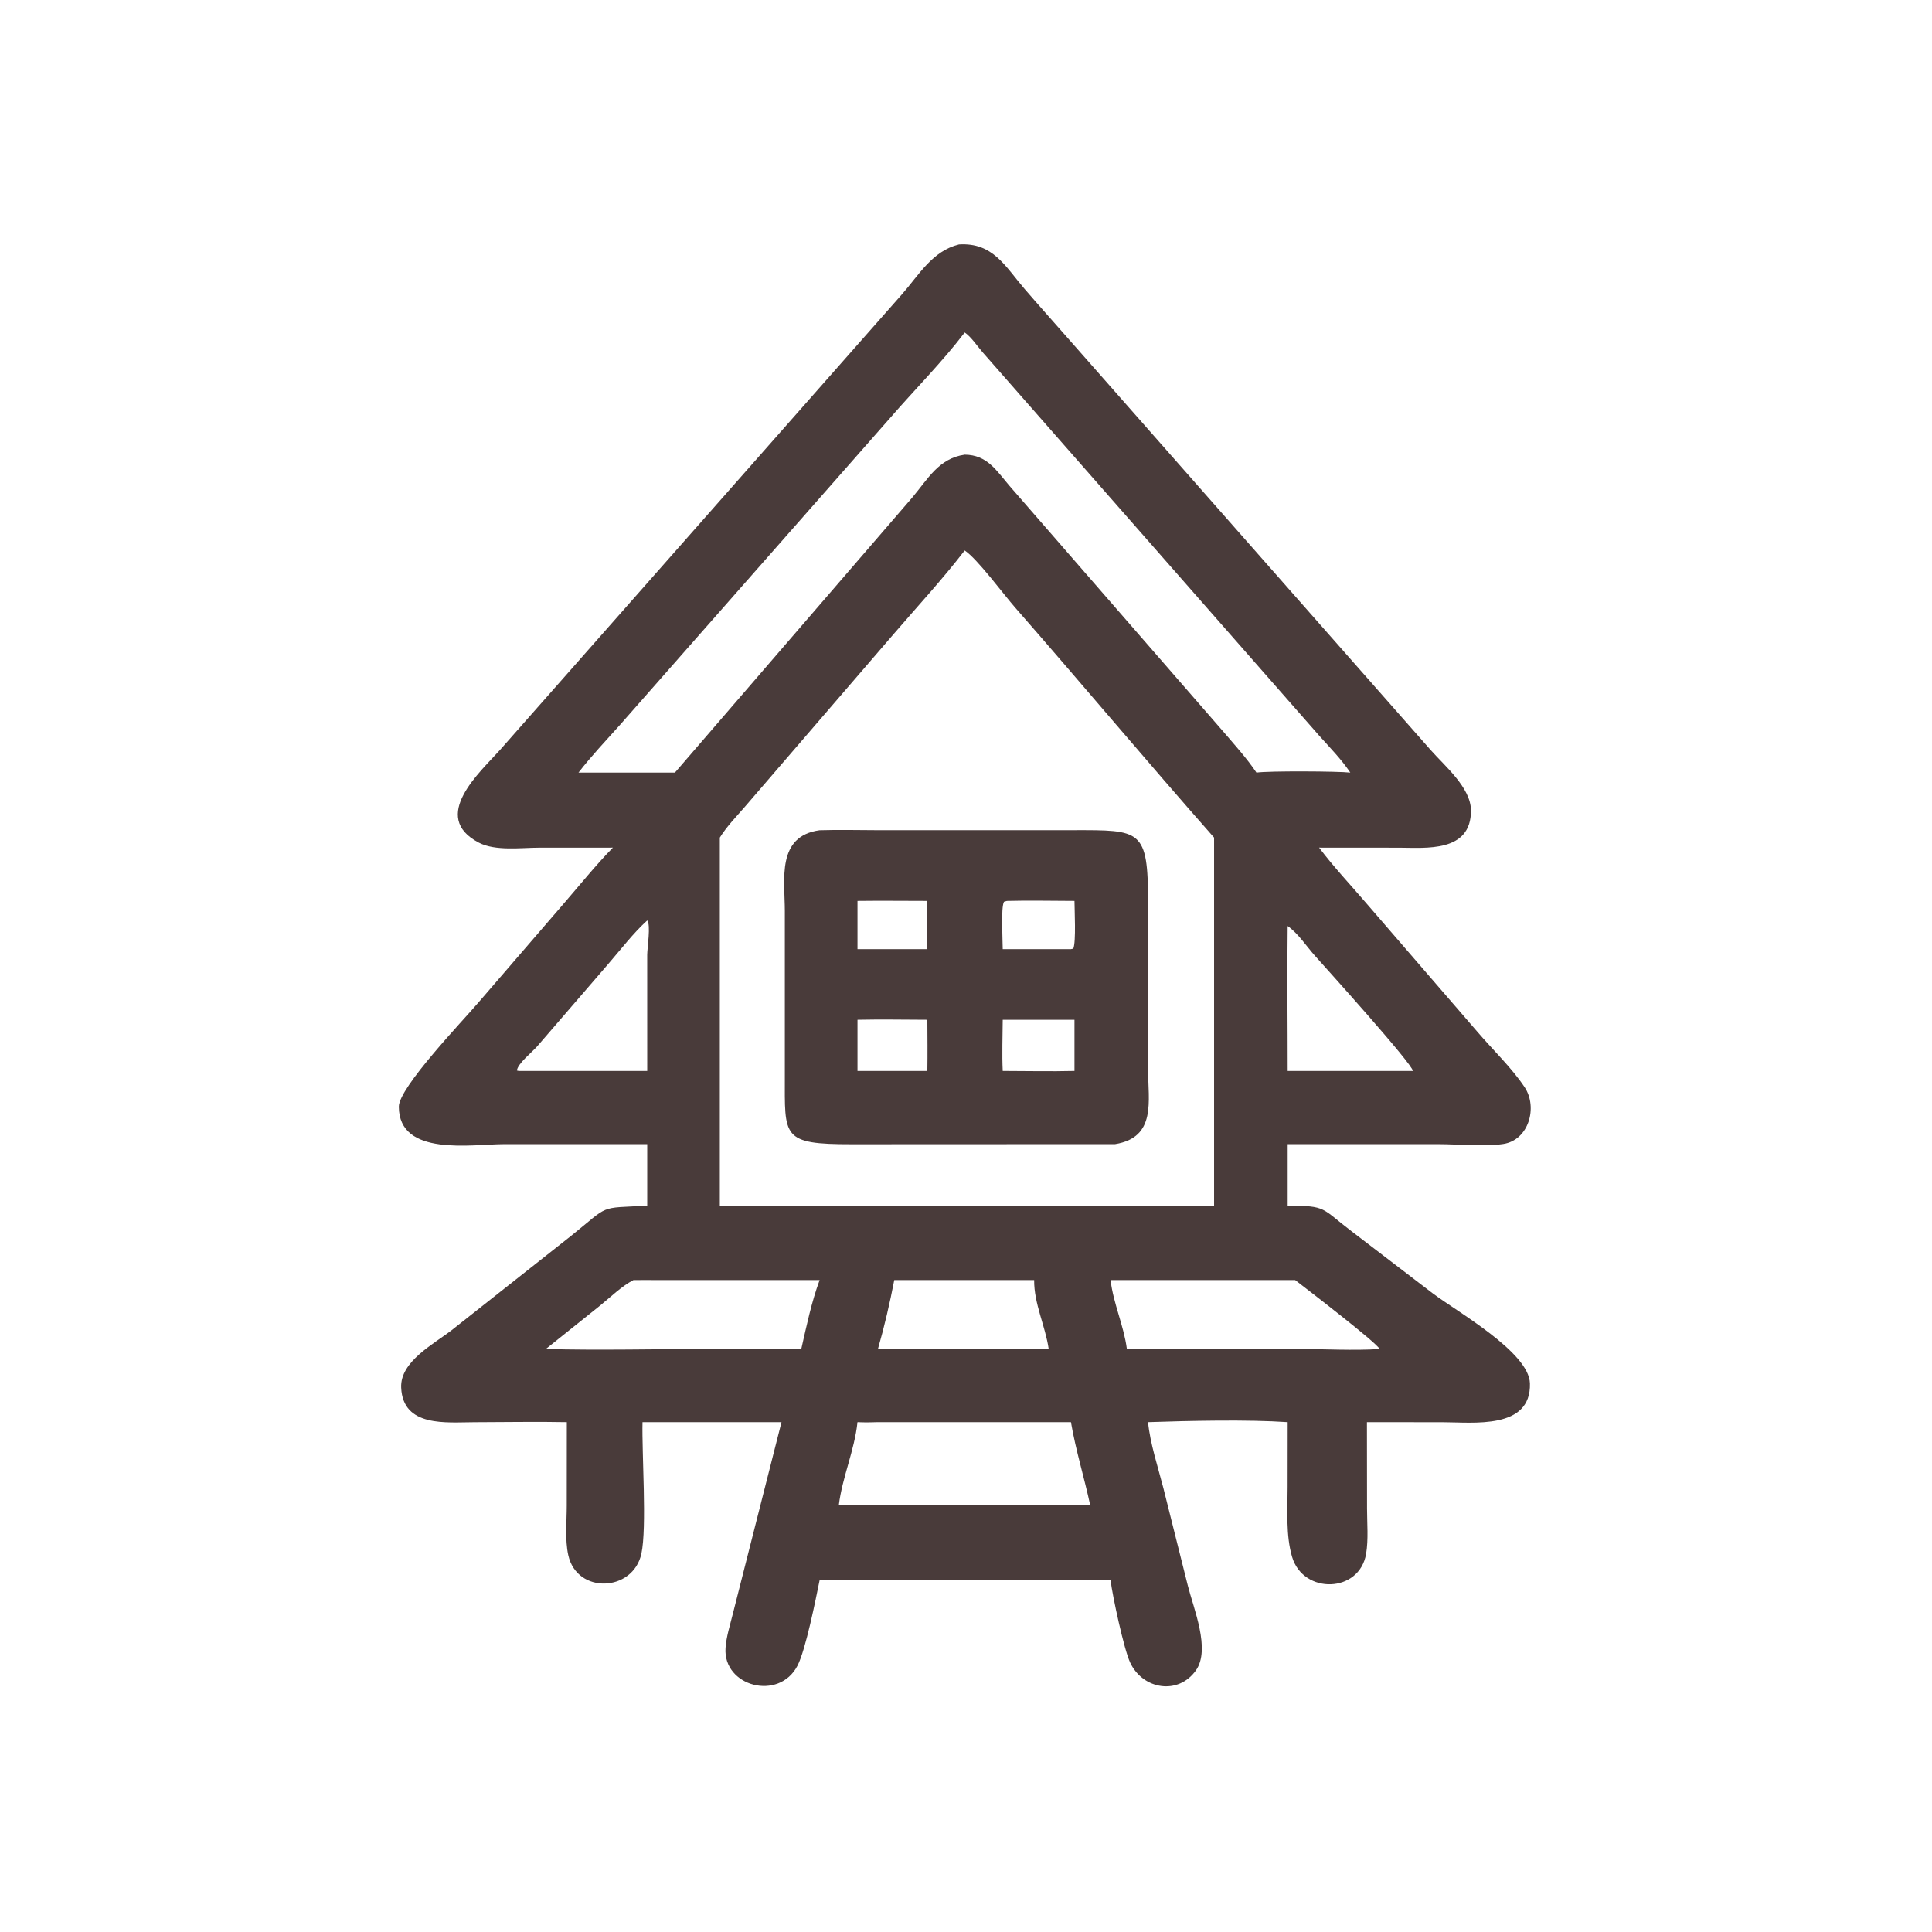
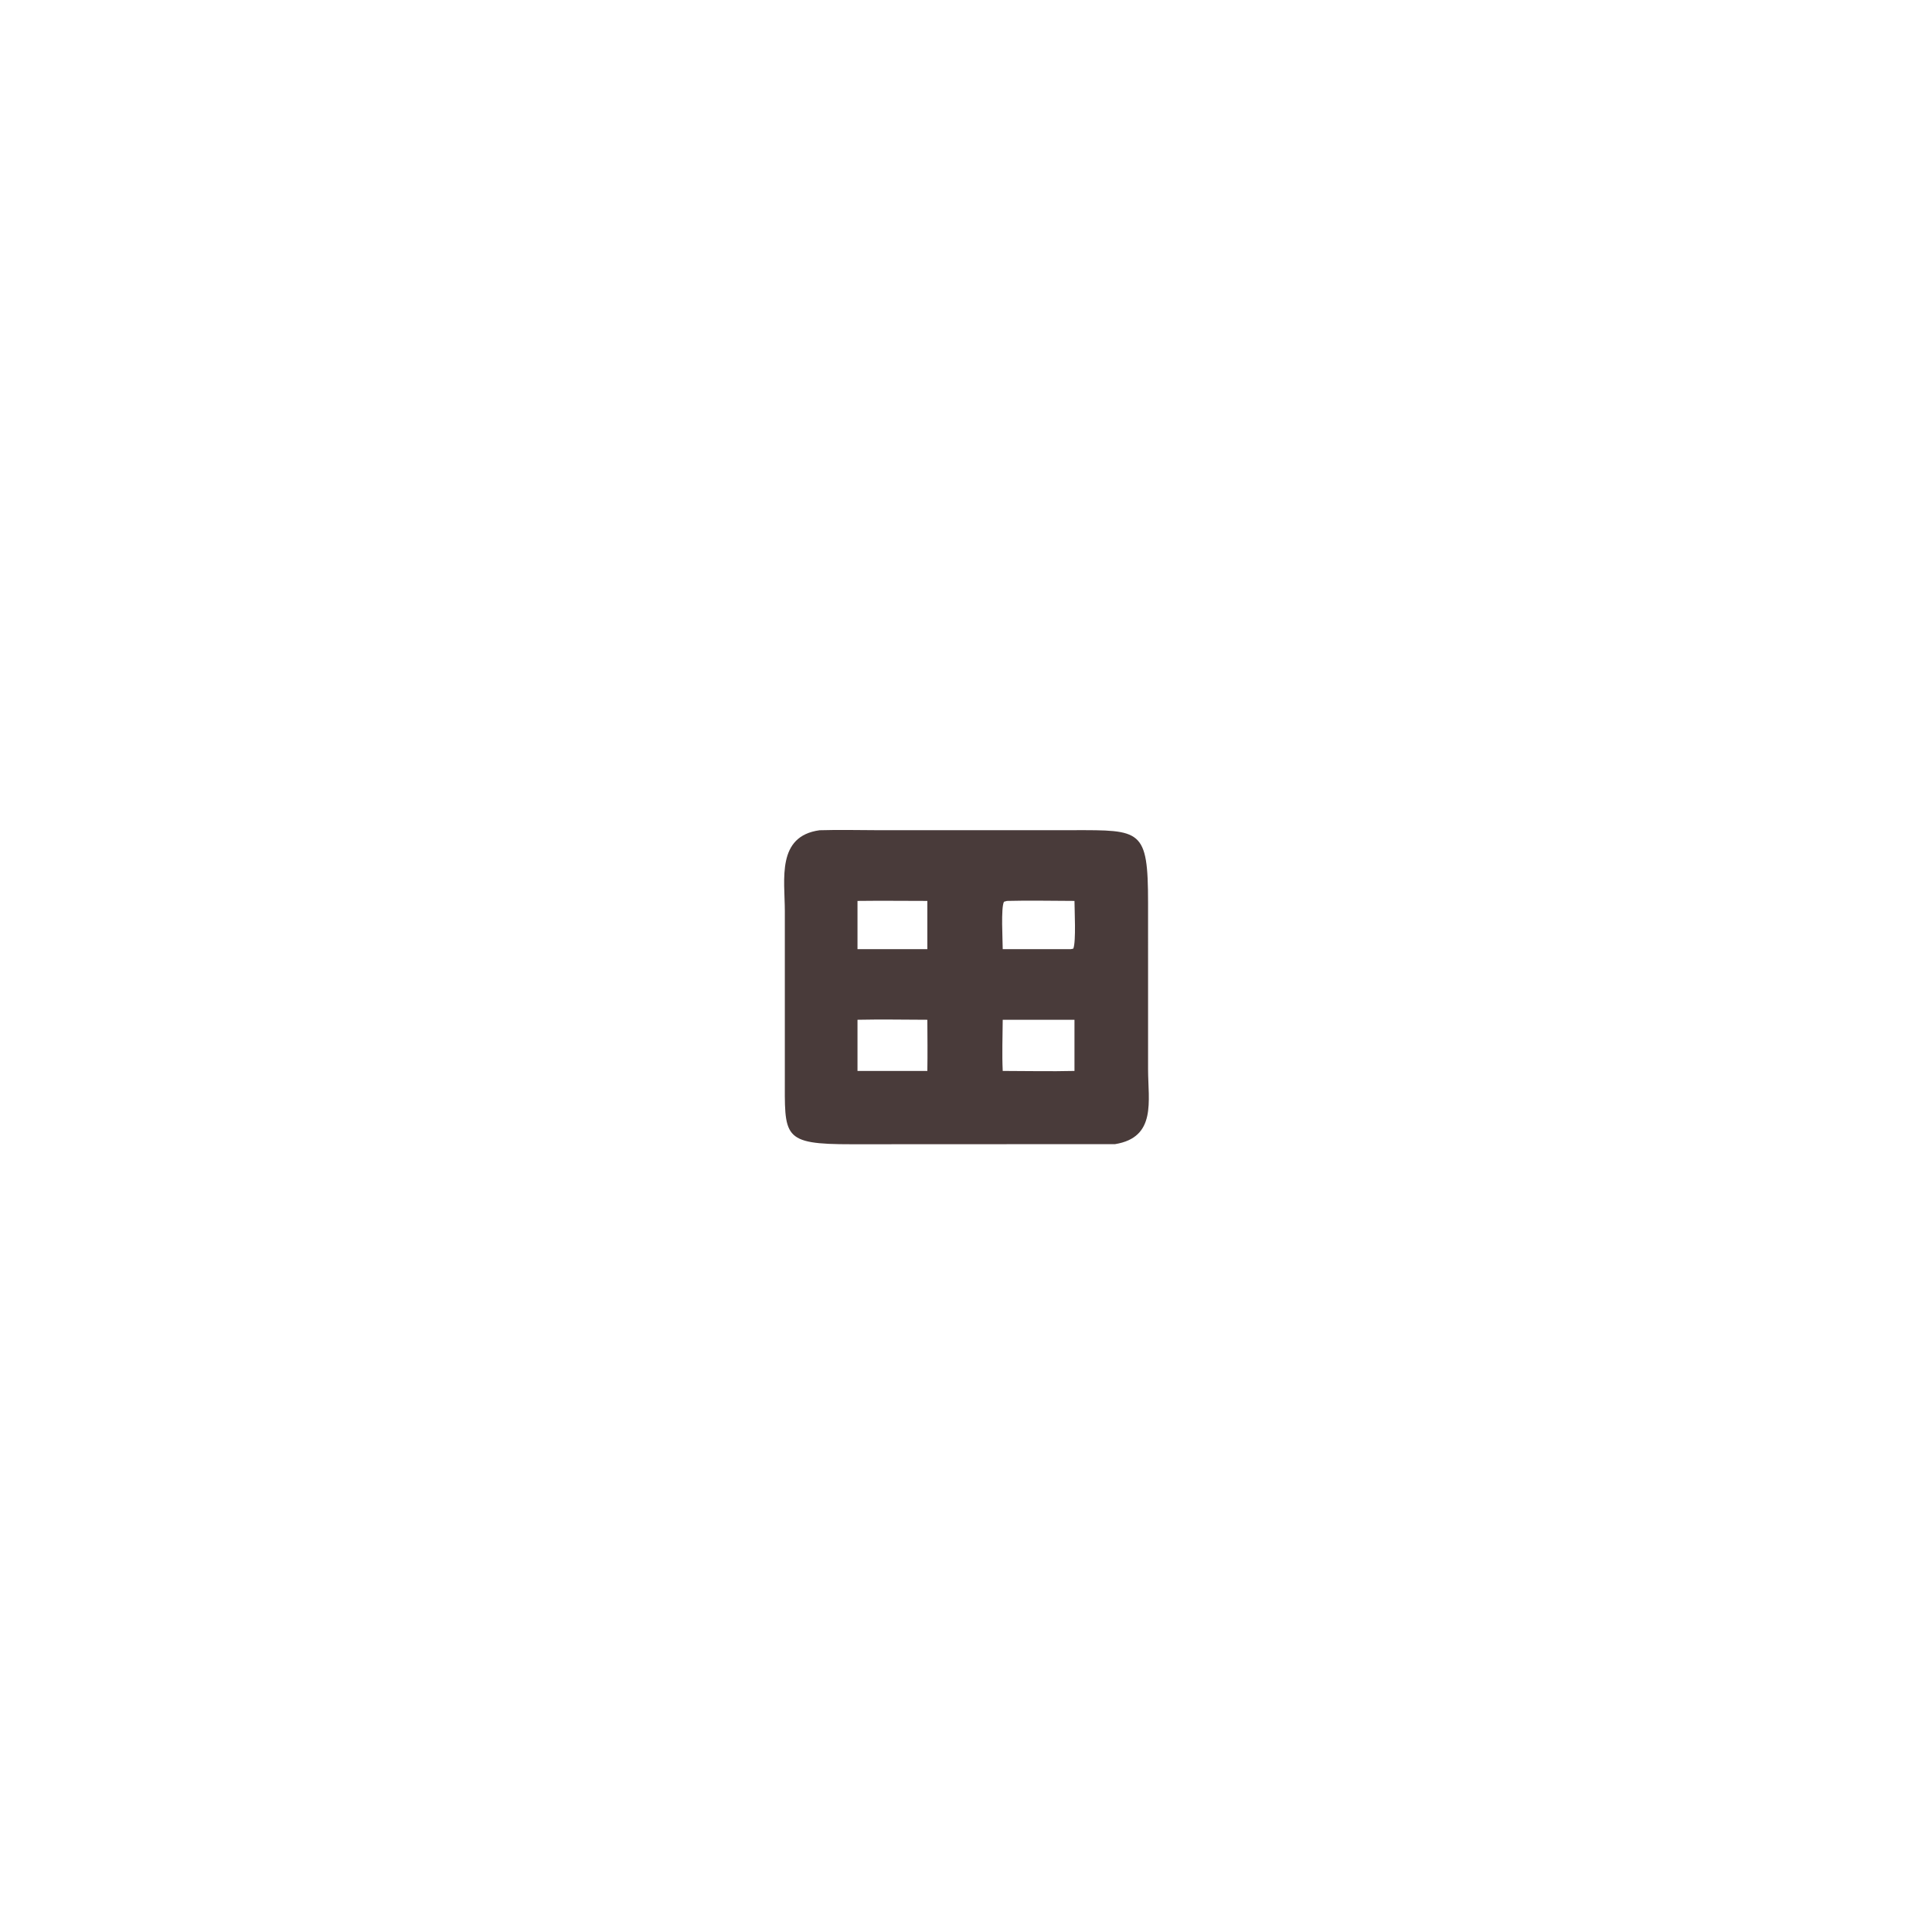
<svg xmlns="http://www.w3.org/2000/svg" width="1024" height="1024">
-   <path fill="#493B3A" transform="scale(2 2)" d="M254.144 64.777C263.161 64.217 266.369 70.576 271.599 76.658C275.178 80.82 278.868 84.9 282.48 89.036L379.117 198.734C382.811 202.933 389.797 208.716 389.821 214.792C389.865 225.989 377.81 224.655 370.739 224.647L349.577 224.631C353.467 229.796 358.009 234.602 362.221 239.521L391.573 273.493C395.562 278.159 400.738 283.107 404.066 288.155C407.547 293.436 405.165 302.157 398.349 303.173C393.357 303.916 386.417 303.22 381.208 303.211L341.246 303.207L341.246 319.527C351.69 319.525 350.039 320.125 358.289 326.381L379.629 342.705C386.06 347.582 405.199 358.306 405.446 366.598C405.813 378.939 390.36 376.899 382.335 376.899L362.251 376.884L362.277 399.772C362.279 403.648 362.673 407.944 362.033 411.762C360.282 422.221 345.39 422.574 342.423 412.612C340.73 406.929 341.228 400.1 341.229 394.235L341.246 376.884C330.671 376.156 314.908 376.522 304.248 376.884C304.76 382.37 306.903 388.899 308.295 394.313L314.796 420.25C316.289 426.22 320.871 437.075 316.941 442.654C312.272 449.283 302.867 447.772 299.504 440.601C297.851 437.076 294.812 422.913 294.312 418.784C290.014 418.586 285.633 418.77 281.326 418.772L255.657 418.784L217.204 418.784C216.157 423.921 213.527 437.214 211.332 441.441C206.427 450.887 191.57 446.919 192.275 436.724C192.483 433.706 193.477 430.655 194.198 427.723L207.105 376.884L170.272 376.884C170.068 385.016 171.472 404.84 169.974 411.742C167.766 421.917 152.874 422.547 150.594 412.108C149.697 408 150.195 403.207 150.195 399L150.214 376.884C142.057 376.721 133.869 376.889 125.708 376.9C118.392 376.91 106.776 378.327 106.316 367.726C106.015 360.784 114.998 356.173 119.746 352.477L151.318 327.532C161.783 319.156 158.332 320.215 171.519 319.527L171.519 303.207L133.615 303.212C125.098 303.212 105.703 306.653 105.697 293.266C105.695 288.175 122.773 270.401 126.674 265.802L149.252 239.629C153.592 234.626 157.792 229.364 162.423 224.631L142.825 224.642C138.114 224.652 131.266 225.587 126.917 223.32C113.714 216.438 127.39 204.478 132.505 198.744L238.958 78.073C243.554 72.859 247.03 66.534 254.144 64.777ZM255.657 145.877C249.776 153.507 243.157 160.672 236.871 167.975L197.507 213.682C195.223 216.329 192.6 219 190.761 221.971L190.761 319.527L257.562 319.527L321.743 319.527L321.743 221.971C303.955 201.825 286.696 181.2 268.993 160.974C265.815 157.344 259.05 148.148 255.657 145.877ZM255.657 88.118C249.668 95.965 242.559 103.087 236.08 110.546L164.31 192.093C160.611 196.232 156.697 200.363 153.305 204.749L178.859 204.749L241.736 131.875C245.938 126.902 248.765 121.483 255.657 120.489C261.594 120.533 264.041 124.674 267.477 128.699L324.032 193.699C327.085 197.272 330.348 200.85 332.975 204.749C336.041 204.27 354.81 204.375 357.845 204.749C355.485 201.218 352.412 198.101 349.585 194.94L260.525 93.494C259.143 91.954 257.329 89.19 255.657 88.118ZM232.661 376.884C230.844 376.956 229.061 376.971 227.245 376.884C226.435 384.445 223.216 391.449 222.29 398.907L278.952 398.907L288.919 398.907C287.335 391.541 285.073 384.31 283.813 376.884L232.661 376.884ZM174.436 339.236C172.246 339.226 170.052 339.191 167.861 339.236C164.742 340.84 161.759 343.784 159.03 345.991L144.653 357.501C159.019 357.875 173.495 357.499 187.875 357.501L212.345 357.501C213.76 351.334 215.014 345.186 217.204 339.236L174.436 339.236ZM294.312 339.236C295.041 345.428 297.827 351.307 298.635 357.501L344.068 357.498C350.939 357.499 358.868 357.953 365.596 357.501C365.123 356.024 345.855 341.257 343.24 339.236L294.312 339.236ZM236.99 339.236C235.813 345.34 234.38 351.525 232.661 357.501L274.062 357.501L277.915 357.501C277.026 351.408 273.99 345.421 274.062 339.236L236.99 339.236ZM171.519 243.93C167.756 247.349 164.541 251.598 161.203 255.447L142.353 277.295C141.049 278.808 137.207 281.823 136.983 283.699L137.456 283.808L171.519 283.808L171.515 253.058C171.517 251.246 172.516 245.073 171.519 243.93ZM341.246 245.409C341.078 258.202 341.254 271.013 341.246 283.808L374.428 283.808C374.369 281.987 350.947 256.053 348.475 253.289C346.193 250.738 344.054 247.389 341.246 245.409Z" />
  <path fill="#493B3A" transform="scale(2 2)" d="M217.204 220.022C222.518 219.86 227.882 220.011 233.203 220.014L284.328 220.004C302.403 219.987 304.243 219.681 304.249 239.239L304.251 283.42C304.258 291.755 306.549 301.409 295.519 303.207L225.749 303.238C207.047 303.263 207.996 301.319 207.989 285.042L207.989 241.414C207.971 233.018 205.763 221.593 217.204 220.022ZM265.732 270.25C265.7 274.754 265.522 279.311 265.732 283.808C272.06 283.815 278.423 283.965 284.747 283.808L284.747 270.25L265.732 270.25ZM227.245 270.25L227.245 283.808L245.757 283.808C245.83 279.29 245.78 274.769 245.757 270.25C239.595 270.231 233.404 270.116 227.245 270.25ZM266.866 238.753L266.067 238.972C265.214 240.483 265.733 249.197 265.732 251.531L283.813 251.531L284.439 251.396C285.197 249.558 284.755 241.079 284.747 238.753C278.8 238.747 272.809 238.591 266.866 238.753ZM227.245 238.753L227.245 251.531L245.757 251.531L245.757 238.753C239.59 238.751 233.412 238.671 227.245 238.753Z" />
</svg>